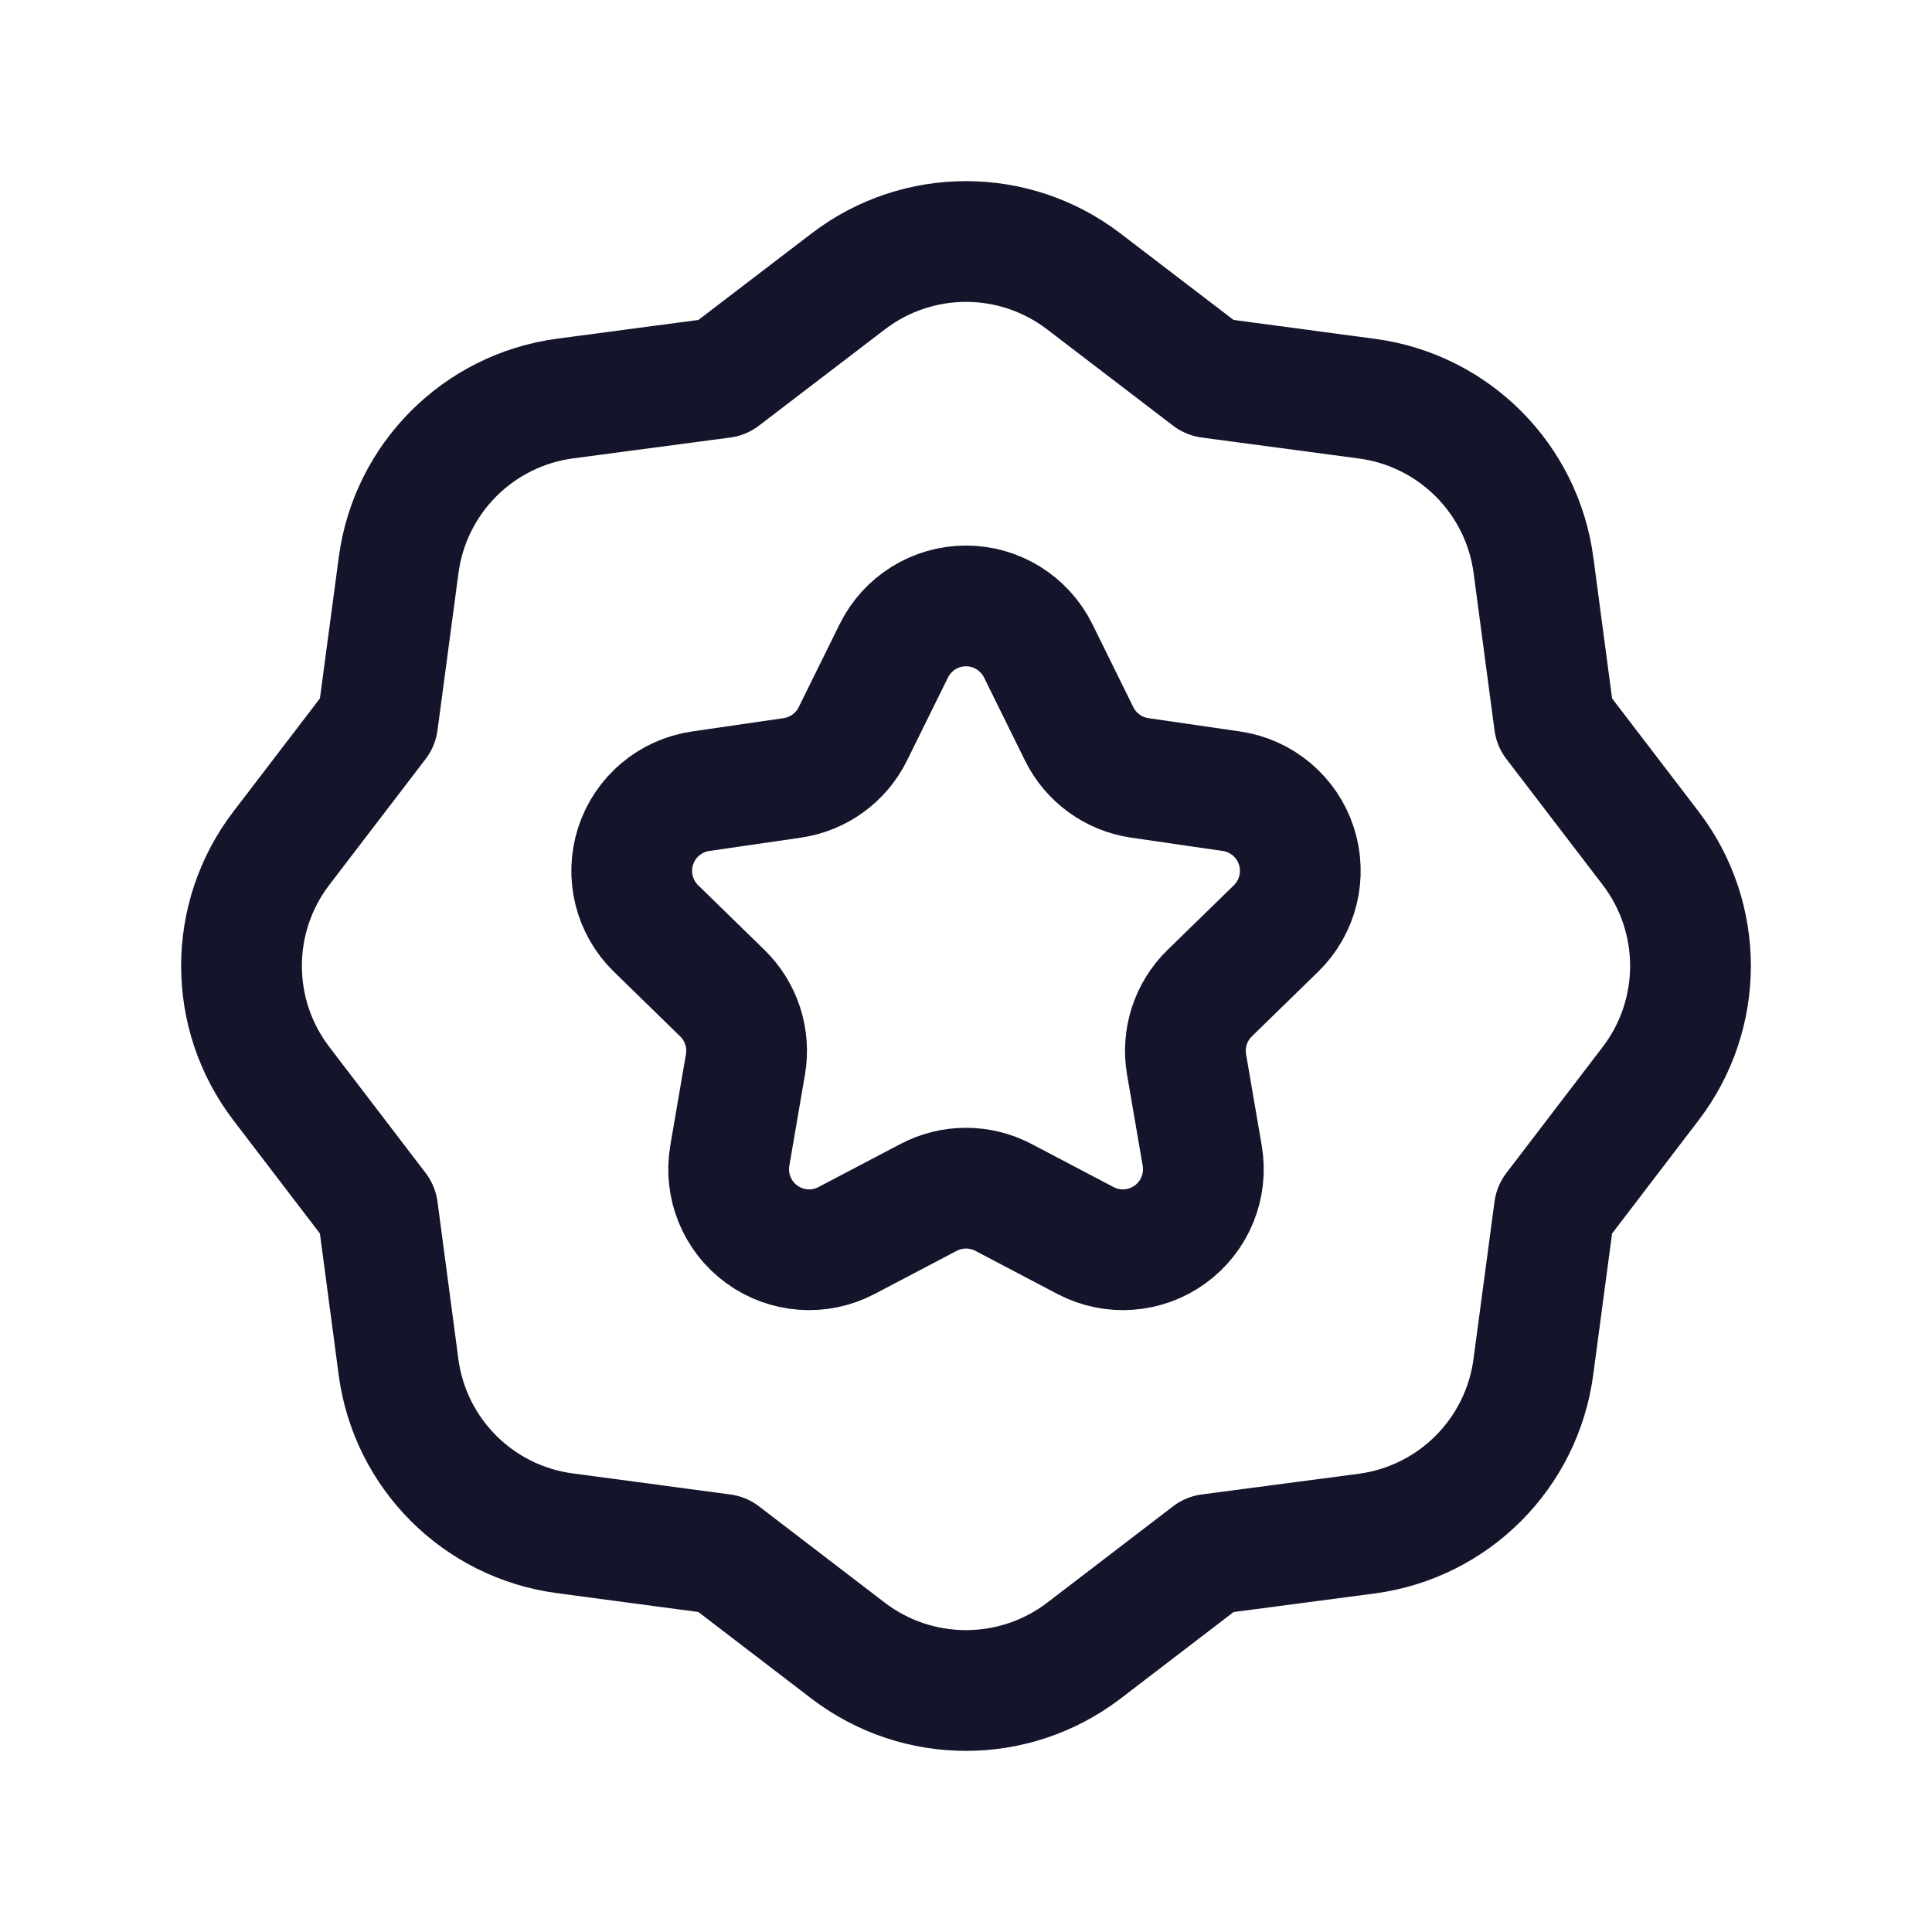
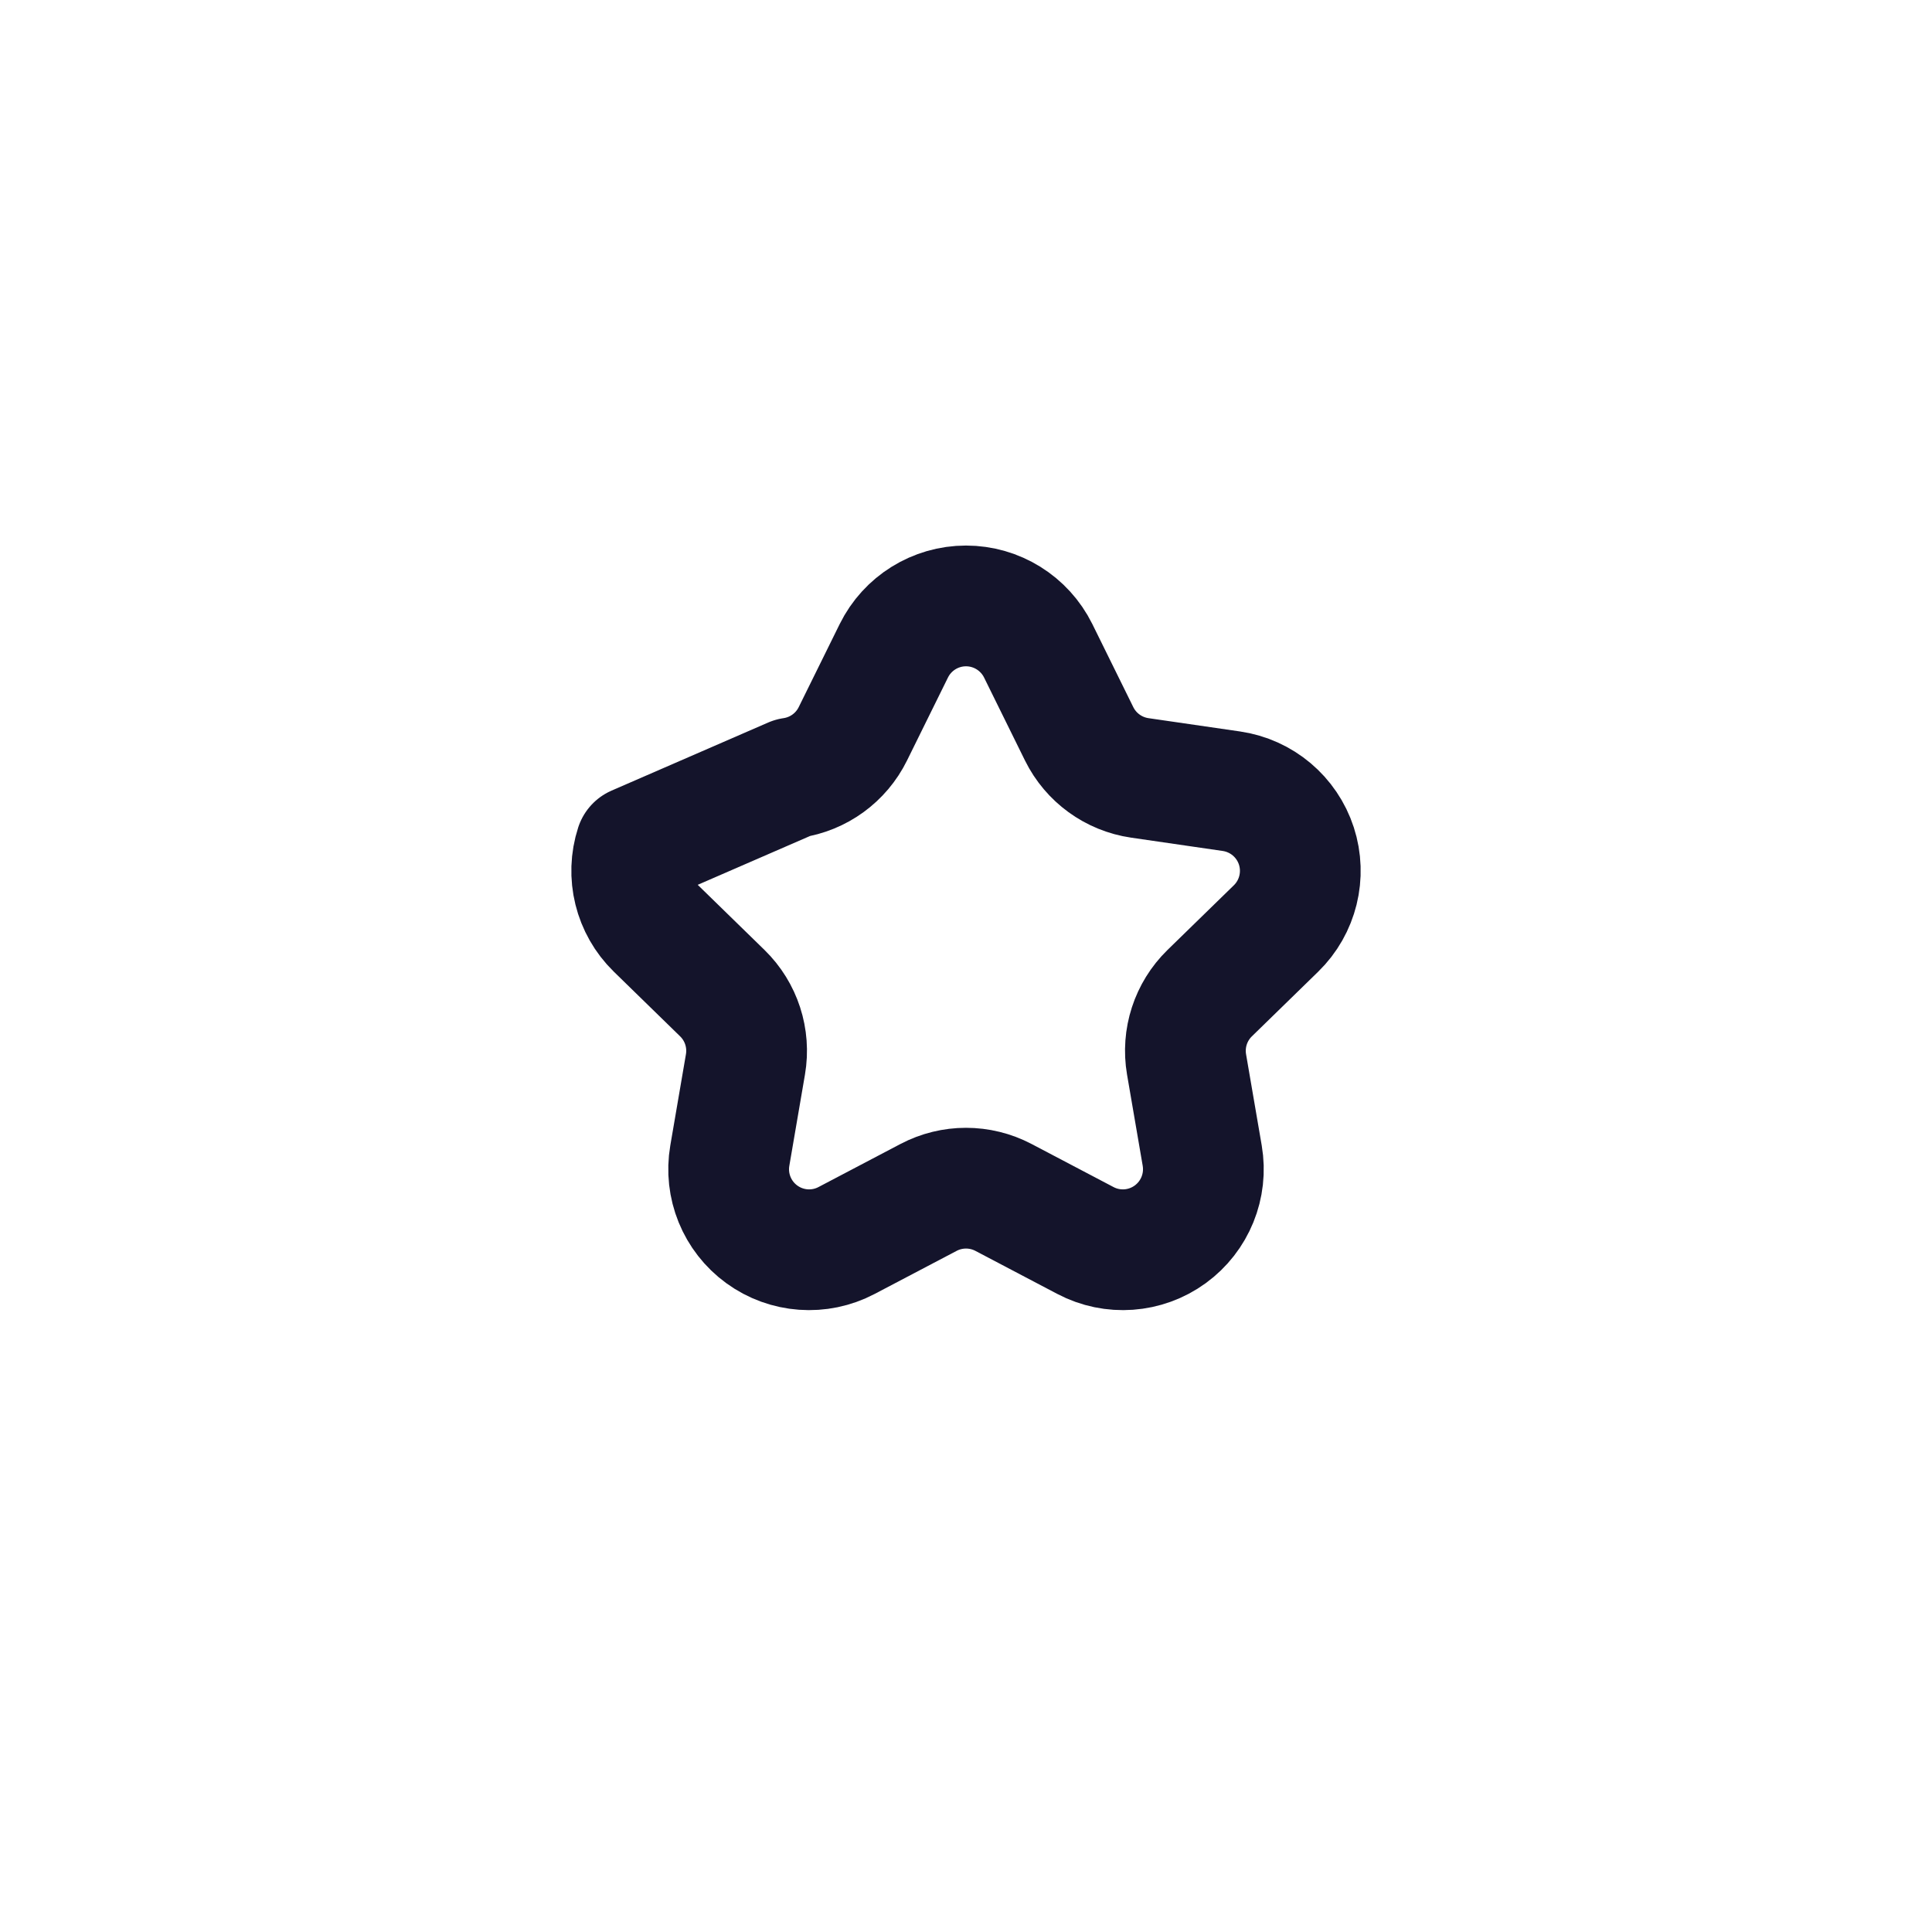
<svg xmlns="http://www.w3.org/2000/svg" width="64" height="64" viewBox="0 0 64 64" fill="none">
-   <path fill-rule="evenodd" clip-rule="evenodd" d="M13.202 45.285L12.51 40.071L9.318 35.893C7.561 33.593 7.561 30.401 9.318 28.101L12.51 23.928L13.206 18.714C13.59 15.844 15.848 13.586 18.718 13.202L23.927 12.511L28.104 9.318C30.404 7.561 33.596 7.561 35.896 9.318L40.073 12.511L45.287 13.207C48.156 13.592 50.413 15.849 50.798 18.719L51.49 23.928L54.682 28.101C56.439 30.401 56.439 33.593 54.682 35.893L51.49 40.071L50.794 45.285C50.41 48.156 48.153 50.416 45.282 50.802L40.073 51.488L35.896 54.686C33.594 56.438 30.406 56.438 28.104 54.686L23.927 51.488L18.713 50.792C15.843 50.412 13.584 48.155 13.202 45.285Z" stroke="#14142B" stroke-width="4" stroke-linecap="round" stroke-linejoin="round" />
-   <path fill-rule="evenodd" clip-rule="evenodd" d="M29.609 21.559C30.058 20.649 30.985 20.072 32 20.072C33.015 20.072 33.942 20.649 34.392 21.559L35.748 24.309C36.137 25.097 36.888 25.642 37.756 25.769L40.791 26.21C41.795 26.356 42.63 27.059 42.944 28.024C43.257 28.989 42.996 30.049 42.27 30.757L40.072 32.9C39.444 33.513 39.158 34.395 39.306 35.26L39.825 38.282C39.996 39.282 39.585 40.293 38.764 40.89C37.943 41.487 36.854 41.566 35.956 41.093L33.241 39.666C32.464 39.258 31.536 39.258 30.76 39.666L28.044 41.093C27.146 41.566 26.057 41.487 25.236 40.89C24.415 40.293 24.004 39.282 24.176 38.282L24.694 35.26C24.842 34.395 24.556 33.513 23.928 32.9L21.731 30.757C21.005 30.049 20.743 28.989 21.057 28.024C21.371 27.059 22.205 26.356 23.209 26.21L26.244 25.769C27.113 25.642 27.864 25.097 28.252 24.309L29.609 21.559Z" stroke="#14142B" stroke-width="4" stroke-linecap="round" stroke-linejoin="round" />
+   <path fill-rule="evenodd" clip-rule="evenodd" d="M29.609 21.559C30.058 20.649 30.985 20.072 32 20.072C33.015 20.072 33.942 20.649 34.392 21.559L35.748 24.309C36.137 25.097 36.888 25.642 37.756 25.769L40.791 26.21C41.795 26.356 42.63 27.059 42.944 28.024C43.257 28.989 42.996 30.049 42.27 30.757L40.072 32.9C39.444 33.513 39.158 34.395 39.306 35.26L39.825 38.282C39.996 39.282 39.585 40.293 38.764 40.89C37.943 41.487 36.854 41.566 35.956 41.093L33.241 39.666C32.464 39.258 31.536 39.258 30.76 39.666L28.044 41.093C27.146 41.566 26.057 41.487 25.236 40.89C24.415 40.293 24.004 39.282 24.176 38.282L24.694 35.26C24.842 34.395 24.556 33.513 23.928 32.9L21.731 30.757C21.005 30.049 20.743 28.989 21.057 28.024L26.244 25.769C27.113 25.642 27.864 25.097 28.252 24.309L29.609 21.559Z" stroke="#14142B" stroke-width="4" stroke-linecap="round" stroke-linejoin="round" />
</svg>